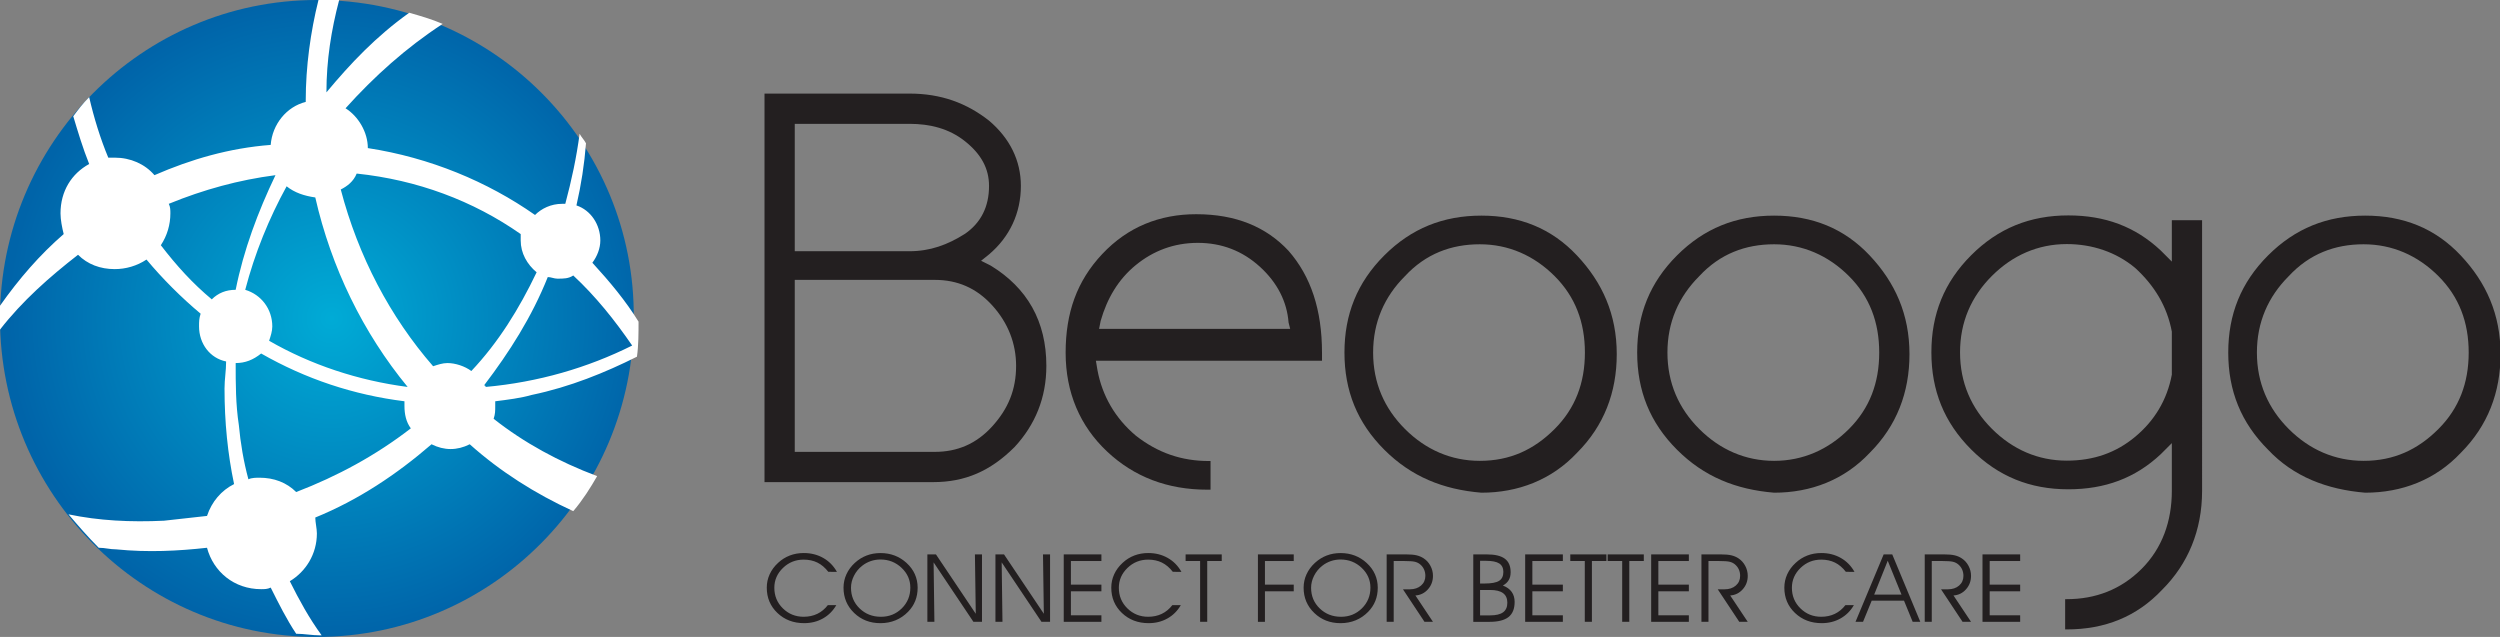
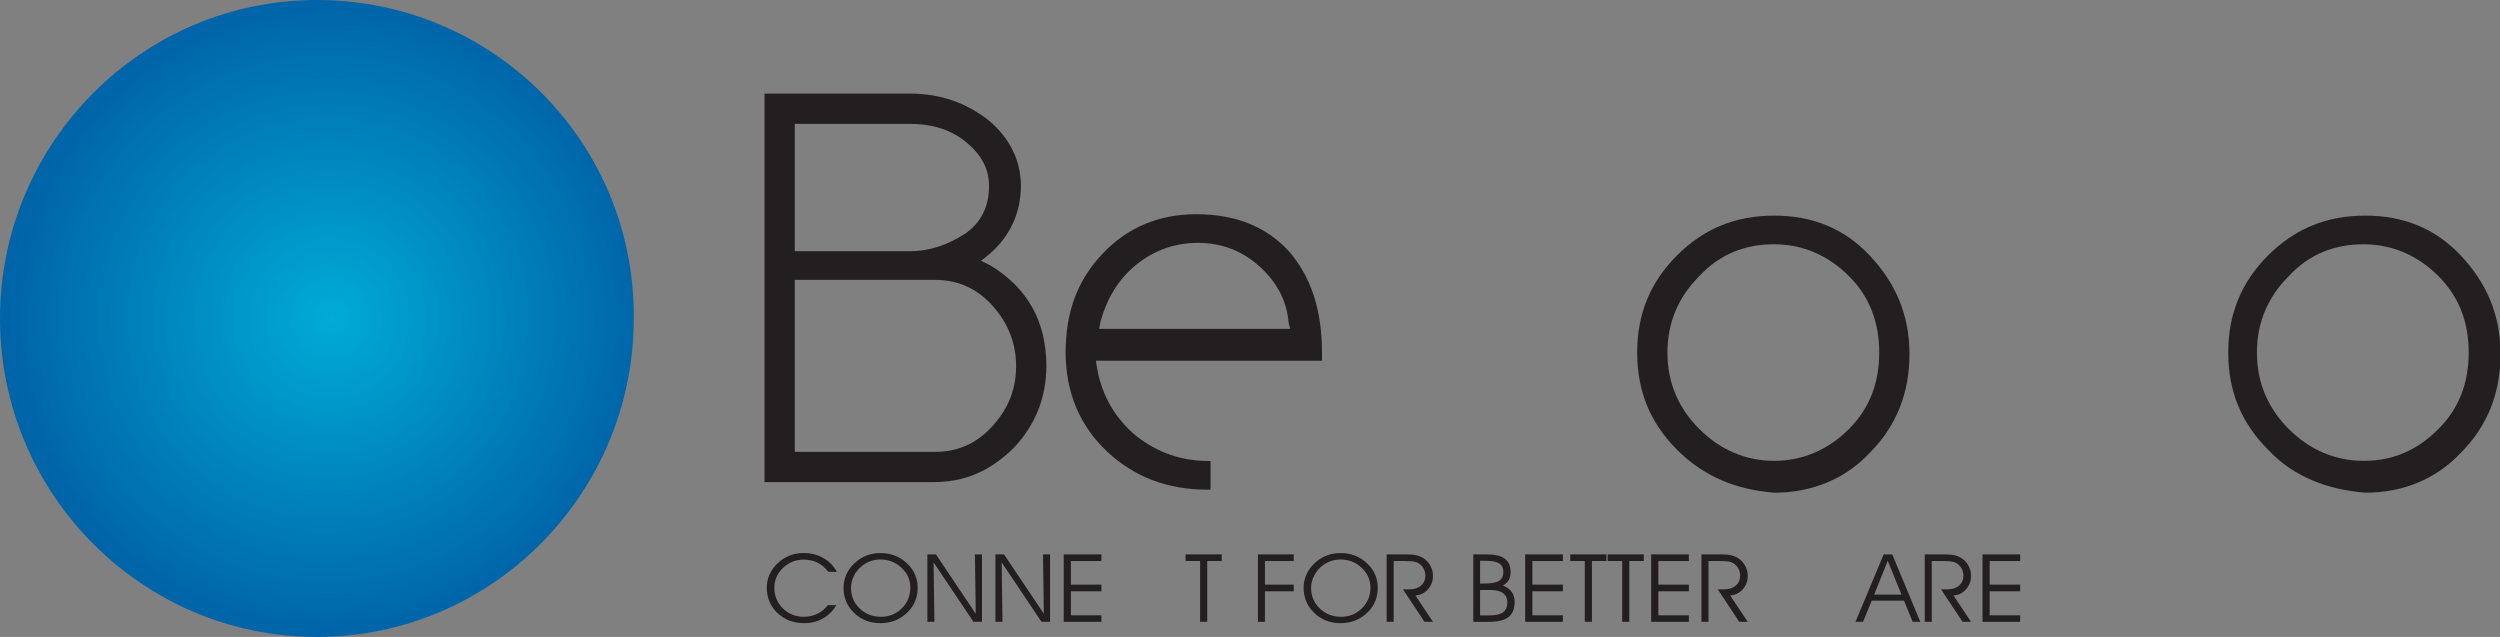
<svg xmlns="http://www.w3.org/2000/svg" xmlns:ns1="http://www.inkscape.org/namespaces/inkscape" xmlns:ns2="http://sodipodi.sourceforge.net/DTD/sodipodi-0.dtd" version="1.1" id="svg851" ns1:version="0.92.4 (5da689c313, 2019-01-14)" ns2:docname="logo-text_green.svg" x="0px" y="0px" viewBox="0 0 157 40" style="enable-background:new 0 0 157 40;" xml:space="preserve">
  <rect x="0" y="0" width="157" height="40" fill="#808080" stroke="none" />
  <style type="text/css">
	.st0{fill:#231F20;}
	.st1{fill:url(#gradient_00000078002988687396255700000002074023577674771132_);}
	.st2{fill:#FFFFFF;}
</style>
  <ns2:namedview bordercolor="#666666" borderopacity="1" fit-margin-bottom="0" fit-margin-left="0" fit-margin-right="0" fit-margin-top="0" gridtolerance="10" guidetolerance="10" id="namedview853" ns1:current-layer="g859" ns1:cx="70.099329" ns1:cy="171.8424" ns1:pageopacity="0" ns1:pageshadow="2" ns1:window-height="1015" ns1:window-maximized="1" ns1:window-width="1920" ns1:window-x="0" ns1:window-y="0" ns1:zoom="1.4312113" objecttolerance="10" pagecolor="#ffffff" showgrid="false">
	</ns2:namedview>
  <g>
    <g id="g949" transform="translate(147.411,143.077)">
      <path id="path951" ns1:connector-curvature="0" class="st0" d="M-97.5-114.7h8.8    c1.4,0,2.6-0.5,3.6-1.6s1.5-2.3,1.5-3.8c0-1.4-0.5-2.7-1.5-3.8    C-86.1-125-87.3-125.5-88.7-125.5H-97.5V-114.7z M-97.5-135.3v8h7.2    c1.3,0,2.4-0.4,3.5-1.1c1-0.7,1.5-1.7,1.5-3c0-1.1-0.5-2-1.5-2.8    s-2.2-1.1-3.5-1.1H-97.5V-135.3z M-88.8-112.8h-10.6v-24.4h9.1    c2,0,3.6,0.6,5,1.7c1.3,1.1,2,2.5,2,4.1c0,1.7-0.7,3.2-2,4.3l-0.5,0.4    l0.6,0.3c2.3,1.4,3.5,3.5,3.5,6.3c0,2-0.7,3.7-2,5.1    C-85.2-113.5-86.8-112.8-88.8-112.8" />
    </g>
    <g id="g953" transform="translate(242.232,170.441)">
-       <path id="path955" ns1:connector-curvature="0" class="st0" d="M-154-153.1c-1.3,1.3-2,2.9-2,4.8    c0,1.9,0.7,3.5,2,4.8s2.9,2,4.7,2c1.9,0,3.4-0.7,4.7-2    s1.9-2.9,1.9-4.8c0-1.9-0.6-3.5-1.9-4.8c-1.3-1.3-2.9-2-4.7-2    S-152.7-154.5-154-153.1 M-155.3-142.2c-1.7-1.7-2.5-3.7-2.5-6.1    c0-2.4,0.8-4.4,2.5-6.1c1.7-1.7,3.7-2.5,6.1-2.5c2.4,0,4.4,0.8,6,2.5    s2.5,3.7,2.5,6.2c0,2.4-0.8,4.5-2.5,6.2c-1.6,1.7-3.7,2.5-6,2.5    C-151.6-139.7-153.6-140.5-155.3-142.2" />
-     </g>
+       </g>
    <g id="g957" transform="translate(287.815,170.441)">
      <path id="path959" ns1:connector-curvature="0" class="st0" d="M-181.1-153.1    c-1.3,1.3-2,2.9-2,4.8c0,1.9,0.7,3.5,2,4.8s2.9,2,4.7,2    s3.4-0.7,4.7-2s1.9-2.9,1.9-4.8c0-1.9-0.6-3.5-1.9-4.8    c-1.3-1.3-2.9-2-4.7-2C-178.2-155.1-179.8-154.5-181.1-153.1 M-182.5-142.2    c-1.7-1.7-2.5-3.7-2.5-6.1c0-2.4,0.8-4.4,2.5-6.1    c1.7-1.7,3.7-2.5,6.1-2.5c2.4,0,4.4,0.8,6,2.5s2.5,3.7,2.5,6.2    c0,2.4-0.8,4.5-2.5,6.2c-1.6,1.7-3.7,2.5-6,2.5    C-178.8-139.7-180.8-140.5-182.5-142.2" />
    </g>
    <g id="g961" transform="translate(379.434,170.441)">
      <path id="path963" ns1:connector-curvature="0" class="st0" d="M-235.7-153.1    c-1.3,1.3-2,2.9-2,4.8c0,1.9,0.7,3.5,2,4.8s2.9,2,4.7,2    c1.9,0,3.4-0.7,4.7-2s1.9-2.9,1.9-4.8c0-1.9-0.6-3.5-1.9-4.8    c-1.3-1.3-2.9-2-4.7-2S-234.4-154.5-235.7-153.1 M-237-142.2    c-1.7-1.7-2.5-3.7-2.5-6.1c0-2.4,0.8-4.4,2.5-6.1    c1.7-1.7,3.7-2.5,6.1-2.5c2.4,0,4.4,0.8,6,2.5s2.5,3.7,2.5,6.2    c0,2.4-0.8,4.5-2.5,6.2c-1.6,1.7-3.7,2.5-6,2.5    C-233.3-139.7-235.4-140.5-237-142.2" />
    </g>
    <g id="g965" transform="translate(361.291,161.828)">
-       <path id="path967" ns1:connector-curvature="0" class="st0" d="M-224.9-141v2.6v0.1    c-0.3,1.6-1.1,2.9-2.3,3.9s-2.6,1.5-4.3,1.5c-1.8,0-3.4-0.7-4.7-2    s-2-2.9-2-4.8c0-1.9,0.7-3.5,2-4.8s2.9-2,4.7-2c1.6,0,3.1,0.5,4.3,1.5    C-226-143.9-225.2-142.6-224.9-141L-224.9-141z M-224.9-148v2.6l-0.7-0.7    c-1.6-1.5-3.5-2.2-5.8-2.2c-2.4,0-4.4,0.8-6.1,2.5    c-1.7,1.7-2.5,3.7-2.5,6.1c0,2.4,0.8,4.4,2.5,6.1    c1.7,1.7,3.7,2.5,6.1,2.5c2.3,0,4.2-0.7,5.8-2.2l0.7-0.7v3    c0,1.9-0.6,3.6-1.9,4.9c-1.3,1.3-2.9,1.9-4.7,1.9h-0.1v1.9    h0.1c2.4,0,4.4-0.8,6-2.5c1.6-1.6,2.5-3.7,2.5-6.2V-148H-224.9z" />
-     </g>
+       </g>
    <g id="g969" transform="translate(194.822,163.352)">
      <path id="path971" ns1:connector-curvature="0" class="st0" d="M-125.7-143.2    c0.4-1.4,1.1-2.6,2.2-3.5s2.4-1.4,3.9-1.4s2.8,0.5,3.9,1.5    s1.7,2.2,1.8,3.5l0.1,0.4h-12L-125.7-143.2z M-118.7-134.4    c-0.1,0-0.2,0-0.2,0c-1.7,0-3.2-0.5-4.6-1.6    c-1.3-1.1-2.1-2.5-2.4-4.1l-0.1-0.6h14.2v-0.5    c0-2.7-0.7-4.8-2.1-6.4c-1.4-1.5-3.3-2.3-5.8-2.3    c-2.3,0-4.3,0.8-5.9,2.5s-2.3,3.7-2.3,6.2s0.9,4.6,2.6,6.2    c1.7,1.6,3.8,2.4,6.3,2.4c0.1,0,0.2,0,0.2,0v-1.8H-118.7z" />
    </g>
    <g id="g869" transform="translate(152.644,124.607)">
      <path id="path871" ns1:connector-curvature="0" class="st0" d="M-100.625-88.695    c-0.205-0.264-0.433-0.457-0.686-0.582c-0.252-0.124-0.54-0.186-0.864-0.186    c-0.507,0-0.941,0.175-1.301,0.524c-0.36,0.349-0.54,0.764-0.54,1.245    c0,0.512,0.179,0.943,0.537,1.294c0.358,0.351,0.793,0.526,1.304,0.526    c0.315,0,0.6-0.061,0.855-0.183c0.254-0.122,0.476-0.305,0.663-0.547h0.532    c-0.209,0.361-0.488,0.639-0.839,0.836c-0.351,0.197-0.744,0.295-1.18,0.295    c-0.67,0-1.229-0.212-1.676-0.637c-0.448-0.425-0.671-0.955-0.671-1.591    c0-0.297,0.06-0.578,0.182-0.843c0.121-0.266,0.298-0.505,0.532-0.719    c0.217-0.202,0.46-0.354,0.731-0.458c0.27-0.104,0.563-0.156,0.878-0.156    c0.453,0,0.86,0.103,1.222,0.308s0.648,0.496,0.859,0.873H-100.625z" />
    </g>
    <g id="g873" transform="translate(156.165,122.14)">
      <path id="path875" ns1:connector-curvature="0" class="st0" d="M-102.722-85.227    c0,0.516,0.18,0.948,0.542,1.297c0.361,0.349,0.806,0.524,1.337,0.524    c0.517,0,0.955-0.176,1.312-0.529c0.357-0.353,0.535-0.788,0.535-1.303    c0-0.481-0.184-0.895-0.551-1.243s-0.81-0.522-1.327-0.522    c-0.211,0-0.414,0.033-0.609,0.1s-0.375,0.165-0.54,0.295    c-0.217,0.171-0.387,0.379-0.512,0.625C-102.66-85.737-102.722-85.485-102.722-85.227     M-103.192-85.233c0-0.294,0.061-0.576,0.183-0.843c0.122-0.268,0.299-0.507,0.531-0.719    c0.223-0.204,0.469-0.357,0.737-0.459c0.268-0.103,0.559-0.154,0.872-0.154    c0.319,0,0.615,0.052,0.887,0.155c0.272,0.104,0.521,0.259,0.747,0.464    c0.231,0.211,0.406,0.448,0.523,0.71c0.116,0.262,0.175,0.544,0.175,0.846    c0,0.301-0.05,0.577-0.15,0.828c-0.1,0.251-0.25,0.479-0.451,0.685    c-0.232,0.236-0.493,0.415-0.786,0.535c-0.292,0.12-0.609,0.18-0.952,0.18    c-0.655,0-1.205-0.214-1.649-0.641C-102.969-84.074-103.192-84.603-103.192-85.233" />
    </g>
    <g id="g877" transform="translate(175.537,118.117)">
      <path id="path879" ns1:connector-curvature="0" class="st0" d="M-114.259-79.572l-0.053-3.729h0.444v4.235    h-0.538l-2.501-3.734l0.05,3.734h-0.441v-4.235h0.538L-114.259-79.572z" />
    </g>
    <g id="g881" transform="translate(186.108,118.117)">
      <path id="path883" ns1:connector-curvature="0" class="st0" d="M-120.555-79.572l-0.053-3.729h0.444v4.235    h-0.538l-2.501-3.734l0.05,3.734h-0.441v-4.235h0.538L-120.555-79.572z" />
    </g>
    <g id="g885" transform="translate(190.311,122.628)">
      <path id="path887" ns1:connector-curvature="0" class="st0" d="M-123.058-85.913h1.916v0.419h-1.916v1.507    h1.916v0.41h-2.366v-4.235h2.366v0.416h-1.916V-85.913z" />
    </g>
    <g id="g889" transform="translate(206.138,124.607)">
-       <path id="path891" ns1:connector-curvature="0" class="st0" d="M-132.484-88.695    c-0.205-0.264-0.433-0.457-0.686-0.582c-0.252-0.124-0.54-0.186-0.864-0.186    c-0.507,0-0.941,0.175-1.301,0.524c-0.36,0.349-0.54,0.764-0.54,1.245    c0,0.512,0.179,0.943,0.537,1.294c0.358,0.351,0.793,0.526,1.304,0.526    c0.315,0,0.6-0.061,0.855-0.183c0.254-0.122,0.476-0.305,0.663-0.547h0.532    c-0.209,0.361-0.488,0.639-0.839,0.836c-0.351,0.197-0.744,0.295-1.18,0.295    c-0.67,0-1.229-0.212-1.676-0.637c-0.448-0.425-0.671-0.955-0.671-1.591    c0-0.297,0.06-0.578,0.182-0.843c0.121-0.266,0.298-0.505,0.532-0.719    c0.217-0.202,0.46-0.354,0.731-0.458c0.27-0.104,0.563-0.156,0.878-0.156    c0.453,0,0.86,0.103,1.222,0.308s0.648,0.496,0.859,0.873H-132.484z" />
-     </g>
+       </g>
    <g id="g893" transform="translate(211.478,116.869)">
      <path id="path895" ns1:connector-curvature="0" class="st0" d="M-135.664-77.818h-0.447v-3.819h-0.911    v-0.416h2.269v0.416h-0.911V-77.818z" />
    </g>
    <g id="g897" transform="translate(219.349,116.869)">
      <path id="path899" ns1:connector-curvature="0" class="st0" d="M-140.352-77.818v-4.235h2.25v0.416    h-1.809v1.483h1.809v0.419h-1.809v1.917H-140.352z" />
    </g>
    <g id="g901" transform="translate(227.606,122.14)">
      <path id="path903" ns1:connector-curvature="0" class="st0" d="M-145.269-85.227    c0,0.516,0.18,0.948,0.542,1.297c0.361,0.349,0.806,0.524,1.337,0.524    c0.517,0,0.955-0.176,1.312-0.529c0.357-0.353,0.535-0.788,0.535-1.303    c0-0.481-0.184-0.895-0.551-1.243s-0.81-0.522-1.327-0.522    c-0.211,0-0.414,0.033-0.609,0.1s-0.375,0.165-0.54,0.295    c-0.217,0.171-0.387,0.379-0.512,0.625C-145.207-85.737-145.269-85.485-145.269-85.227     M-145.739-85.233c0-0.294,0.061-0.576,0.183-0.843c0.122-0.268,0.299-0.507,0.531-0.719    c0.223-0.204,0.469-0.357,0.737-0.459c0.268-0.103,0.559-0.154,0.872-0.154    c0.319,0,0.615,0.052,0.887,0.155c0.272,0.104,0.521,0.259,0.747,0.464    c0.231,0.211,0.406,0.448,0.523,0.71c0.117,0.262,0.176,0.544,0.176,0.846    c0,0.301-0.05,0.577-0.15,0.828c-0.1,0.251-0.251,0.479-0.451,0.685    c-0.231,0.236-0.493,0.415-0.785,0.535c-0.292,0.12-0.609,0.18-0.952,0.18    c-0.655,0-1.205-0.214-1.649-0.641C-145.516-84.074-145.739-84.603-145.739-85.233" />
    </g>
    <g id="g905" transform="translate(240.431,126.286)">
      <path id="path907" ns1:connector-curvature="0" class="st0" d="M-152.907-91.054v3.819h-0.442v-4.235    h1.224c0.269,0,0.486,0.019,0.65,0.057c0.163,0.038,0.312,0.1,0.446,0.188    c0.182,0.118,0.325,0.276,0.43,0.474c0.105,0.197,0.158,0.407,0.158,0.628    c0,0.328-0.105,0.61-0.315,0.846c-0.21,0.236-0.472,0.365-0.787,0.387l1.102,1.655h-0.532    l-1.352-2.042h0.432c0.288,0,0.522-0.079,0.703-0.236    c0.18-0.157,0.271-0.358,0.271-0.605c0-0.149-0.027-0.285-0.083-0.407    c-0.055-0.122-0.137-0.229-0.245-0.32c-0.09-0.075-0.198-0.129-0.324-0.161    c-0.127-0.032-0.351-0.048-0.675-0.048H-152.907z" />
    </g>
    <g id="g909" transform="translate(253.844,121.803)">
      <path id="path911" ns1:connector-curvature="0" class="st0" d="M-160.895-84.754v1.597h0.629    c0.369,0,0.642-0.065,0.818-0.195c0.176-0.13,0.265-0.33,0.265-0.599    c0-0.269-0.09-0.47-0.269-0.603c-0.179-0.133-0.451-0.199-0.813-0.199H-160.895z     M-160.895-86.583v1.425h0.269c0.442,0,0.751-0.057,0.928-0.17    c0.176-0.113,0.265-0.299,0.265-0.557c0-0.242-0.086-0.419-0.257-0.531    c-0.171-0.112-0.445-0.167-0.82-0.167H-160.895z M-161.324-86.987h0.849    c0.516,0,0.894,0.09,1.136,0.272c0.242,0.181,0.363,0.464,0.363,0.848    c0,0.194-0.04,0.36-0.122,0.497c-0.081,0.138-0.203,0.25-0.366,0.338    c0.247,0.095,0.431,0.228,0.554,0.4c0.123,0.172,0.185,0.381,0.185,0.63    c0,0.43-0.128,0.746-0.383,0.948c-0.256,0.202-0.658,0.303-1.206,0.303h-1.008V-86.987z" />
    </g>
    <g id="g913" transform="translate(261.962,122.628)">
      <path id="path915" ns1:connector-curvature="0" class="st0" d="M-165.73-85.913h1.915v0.419h-1.915v1.507    h1.915v0.41h-2.366v-4.235h2.366v0.416h-1.915V-85.913z" />
    </g>
    <g id="g917" transform="translate(271.211,116.869)">
      <path id="path919" ns1:connector-curvature="0" class="st0" d="M-171.238-77.818h-0.448v-3.819h-0.911    v-0.416h2.269v0.416h-0.911V-77.818z" />
    </g>
    <g id="g921" transform="translate(277.016,116.869)">
      <path id="path923" ns1:connector-curvature="0" class="st0" d="M-174.695-77.818h-0.448v-3.819h-0.911    v-0.416h2.269v0.416h-0.911V-77.818z" />
    </g>
    <g id="g925" transform="translate(281.526,122.628)">
      <path id="path927" ns1:connector-curvature="0" class="st0" d="M-177.381-85.913h1.915v0.419h-1.915v1.507    h1.915v0.41h-2.366v-4.235h2.366v0.416h-1.915V-85.913z" />
    </g>
    <g id="g929" transform="translate(289.305,126.286)">
      <path id="path931" ns1:connector-curvature="0" class="st0" d="M-182.013-91.054v3.819h-0.442v-4.235    h1.224c0.269,0,0.486,0.019,0.65,0.057c0.163,0.038,0.312,0.1,0.446,0.188    c0.182,0.118,0.325,0.276,0.43,0.474c0.105,0.197,0.158,0.407,0.158,0.628    c0,0.328-0.105,0.61-0.315,0.846c-0.21,0.236-0.472,0.365-0.787,0.387l1.102,1.655h-0.532    l-1.352-2.042h0.432c0.288,0,0.522-0.079,0.703-0.236    c0.18-0.157,0.271-0.358,0.271-0.605c0-0.149-0.027-0.285-0.083-0.407    c-0.055-0.122-0.137-0.229-0.245-0.32c-0.09-0.075-0.198-0.129-0.324-0.161    c-0.127-0.032-0.351-0.048-0.675-0.048H-182.013z" />
    </g>
    <g id="g933" transform="translate(310.643,124.607)">
-       <path id="path935" ns1:connector-curvature="0" class="st0" d="M-194.721-88.695    c-0.205-0.264-0.433-0.457-0.686-0.582c-0.252-0.124-0.54-0.186-0.864-0.186    c-0.507,0-0.94,0.175-1.301,0.524c-0.36,0.349-0.54,0.764-0.54,1.245    c0,0.512,0.179,0.943,0.537,1.294c0.358,0.351,0.792,0.526,1.304,0.526    c0.315,0,0.6-0.061,0.855-0.183c0.254-0.122,0.476-0.305,0.664-0.547h0.532    c-0.208,0.361-0.488,0.639-0.839,0.836c-0.351,0.197-0.744,0.295-1.18,0.295    c-0.67,0-1.228-0.212-1.676-0.637c-0.448-0.425-0.672-0.955-0.672-1.591    c0-0.297,0.061-0.578,0.182-0.843c0.121-0.266,0.298-0.505,0.532-0.719    c0.217-0.202,0.461-0.354,0.731-0.458c0.27-0.104,0.563-0.156,0.878-0.156    c0.453,0,0.86,0.103,1.222,0.308s0.648,0.496,0.859,0.873H-194.721z" />
-     </g>
+       </g>
    <g id="g937" transform="translate(319.279,121.086)">
      <path id="path939" ns1:connector-curvature="0" class="st0" d="M-199.865-83.745l-0.864-2.126    l-0.851,2.126H-199.865z M-202.281-82.035h-0.473l1.769-4.235h0.539l1.762,4.235h-0.479    l-0.544-1.329h-2.029L-202.281-82.035z" />
    </g>
    <g id="g941" transform="translate(323.978,126.286)">
      <path id="path943" ns1:connector-curvature="0" class="st0" d="M-202.663-91.054v3.819h-0.442v-4.235    h1.224c0.269,0,0.486,0.019,0.65,0.057c0.163,0.038,0.312,0.1,0.446,0.188    c0.182,0.118,0.325,0.276,0.43,0.474c0.105,0.197,0.158,0.407,0.158,0.628    c0,0.328-0.105,0.61-0.315,0.846c-0.21,0.236-0.472,0.365-0.787,0.387l1.102,1.655h-0.532    l-1.352-2.042h0.432c0.288,0,0.522-0.079,0.703-0.236    c0.18-0.157,0.271-0.358,0.271-0.605c0-0.149-0.027-0.285-0.083-0.407    c-0.055-0.122-0.137-0.229-0.245-0.32c-0.09-0.075-0.198-0.129-0.324-0.161    c-0.127-0.032-0.351-0.048-0.675-0.048H-202.663z" />
    </g>
    <g id="g945" transform="translate(332.971,122.628)">
      <path id="path947" ns1:connector-curvature="0" class="st0" d="M-208.019-85.913h1.915v0.419h-1.915v1.507    h1.915v0.41h-2.366v-4.235h2.366v0.416h-1.915V-85.913z" />
    </g>
  </g>
  <radialGradient id="gradient_00000013892297811888196450000008528242706168671625_" cx="-1673.668" cy="51.898" r="1.001" fx="-1673.649" fy="51.898" gradientTransform="matrix(19.947 0 0 20 33405.281 -1017.973)" gradientUnits="userSpaceOnUse">
    <stop offset="0" style="stop-color:#00ABD6" />
    <stop offset="1" style="stop-color:#0064A9" />
  </radialGradient>
  <path id="gradient" ns1:connector-curvature="0" style="fill:url(#gradient_00000013892297811888196450000008528242706168671625_);" d="  M0,20c0,11,8.9,20,19.9,20l0,0c11,0,19.9-9,19.9-20l0,0C39.9,9,31,0,19.9,0l0,0C8.9,0,0,9,0,20" />
-   <path id="path978" ns1:connector-curvature="0" class="st2" d="M20,0c-0.5,2-0.8,4.2-0.8,6.3c0,0,0,0,0,0.1  C18,6.7,17.1,7.8,17,9.1C14.4,9.3,12,10,9.7,11c-0.6-0.7-1.5-1.1-2.5-1.1c-0.1,0-0.3,0-0.4,0C6.3,8.7,5.9,7.4,5.6,6.1  c-0.4,0.4-0.7,0.8-1,1.2c0.3,1,0.6,2,1,3c-1.1,0.6-1.8,1.7-1.8,3.1c0,0.4,0.1,0.9,0.2,1.3c-1.5,1.3-2.8,2.8-4,4.5  c0,0.3,0,0.6,0,0.9c0,0.2,0,0.4,0,0.6C1.4,18.9,3.1,17.4,4.9,16c0.6,0.6,1.4,0.9,2.3,0.9  c0.7,0,1.4-0.2,2-0.6c1,1.2,2.2,2.4,3.4,3.4c-0.1,0.3-0.1,0.5-0.1,0.8c0,1.1,0.7,2,1.7,2.2  c0,0.6-0.1,1.1-0.1,1.7c0,2.1,0.2,4.1,0.6,6c-0.8,0.4-1.4,1.1-1.7,2c-0.9,0.1-1.8,0.2-2.7,0.3  c-2.1,0.1-4.1,0-6-0.4C4.9,33,5.5,33.7,6.2,34.4c0.4,0,0.7,0.1,1.1,0.1  c2,0.2,3.9,0.1,5.7-0.1c0.4,1.5,1.7,2.6,3.4,2.6c0.2,0,0.4,0,0.6-0.1  c0.5,1,1,2,1.6,2.9c0.5,0,1,0.1,1.5,0.1h0.1c-0.8-1.1-1.4-2.2-2-3.4  c1-0.6,1.7-1.7,1.7-3c0-0.3-0.1-0.7-0.1-1c2.7-1.1,5.1-2.7,7.3-4.6  c0.4,0.2,0.8,0.3,1.2,0.3c0.4,0,0.8-0.1,1.2-0.3c1.9,1.7,4.1,3.1,6.5,4.2  c0.6-0.7,1.1-1.5,1.5-2.2c-2.4-0.9-4.6-2.1-6.5-3.6c0.1-0.3,0.1-0.5,0.1-0.8  c0-0.1,0-0.2,0-0.3c0.8-0.1,1.6-0.2,2.3-0.4c2.4-0.5,4.6-1.4,6.6-2.4  c0.1-0.7,0.1-1.5,0.1-2.2c-0.8-1.3-1.8-2.5-2.9-3.7  c0.3-0.4,0.5-0.9,0.5-1.4c0-1-0.6-1.9-1.5-2.2c0.3-1.3,0.5-2.6,0.6-3.9  c-0.1-0.2-0.3-0.4-0.4-0.6c-0.2,1.5-0.5,2.9-0.9,4.4c-0.1,0-0.2,0-0.2,0  c-0.7,0-1.3,0.3-1.7,0.7c-3-2.1-6.6-3.6-10.5-4.2c0-1-0.6-2-1.4-2.5c1.8-2,3.8-3.8,6.1-5.3  c-0.7-0.3-1.4-0.5-2.1-0.7C23.6,2.3,22,4,20.5,5.8c0-2,0.3-3.9,0.8-5.8C20.9,0,20.4,0,20,0L20,0z M22.4,10.9  c3.8,0.4,7.3,1.7,10.3,3.8c0,0.1,0,0.3,0,0.4c0,0.8,0.4,1.5,1,2  c-1.1,2.3-2.4,4.4-4.1,6.2c-0.4-0.3-1-0.5-1.5-0.5c-0.3,0-0.6,0.1-0.9,0.2  C24.5,19.9,22.5,16.1,21.4,11.9C21.8,11.7,22.2,11.4,22.4,10.9L22.4,10.9z M17.3,11  c-1.1,2.3-2,4.7-2.5,7.2c-0.6,0-1.1,0.2-1.5,0.6c-1.2-1-2.2-2.1-3.2-3.4c0.4-0.6,0.6-1.3,0.6-2c0-0.2,0-0.4-0.1-0.6  C12.8,11.9,15,11.3,17.3,11z M18,11.7c0.5,0.4,1.1,0.6,1.8,0.7c1,4.4,3,8.5,5.8,11.9c-3.1-0.4-6.1-1.4-8.7-2.9  c0.1-0.3,0.2-0.6,0.2-0.9c0-1.1-0.7-2-1.7-2.3C16,15.9,16.9,13.7,18,11.7z M36,17.3  c1.4,1.3,2.6,2.8,3.7,4.4c-2.8,1.4-5.9,2.3-9.2,2.6c0,0,0-0.1-0.1-0.1  c1.6-2.1,3-4.3,4-6.8c0.2,0,0.4,0.1,0.6,0.1C35.4,17.5,35.7,17.5,36,17.3  L36,17.3z M16.4,22.2c2.8,1.6,5.8,2.6,9,3c0,0.1,0,0.2,0,0.3c0,0.5,0.1,1,0.4,1.4  c-2.2,1.7-4.6,3-7.2,4c-0.6-0.6-1.4-0.9-2.3-0.9c-0.2,0-0.5,0-0.7,0.1c-0.3-1.1-0.5-2.3-0.6-3.4  c-0.2-1.3-0.2-2.6-0.2-3.9l0,0C15.4,22.8,15.9,22.6,16.4,22.2L16.4,22.2z" />
</svg>